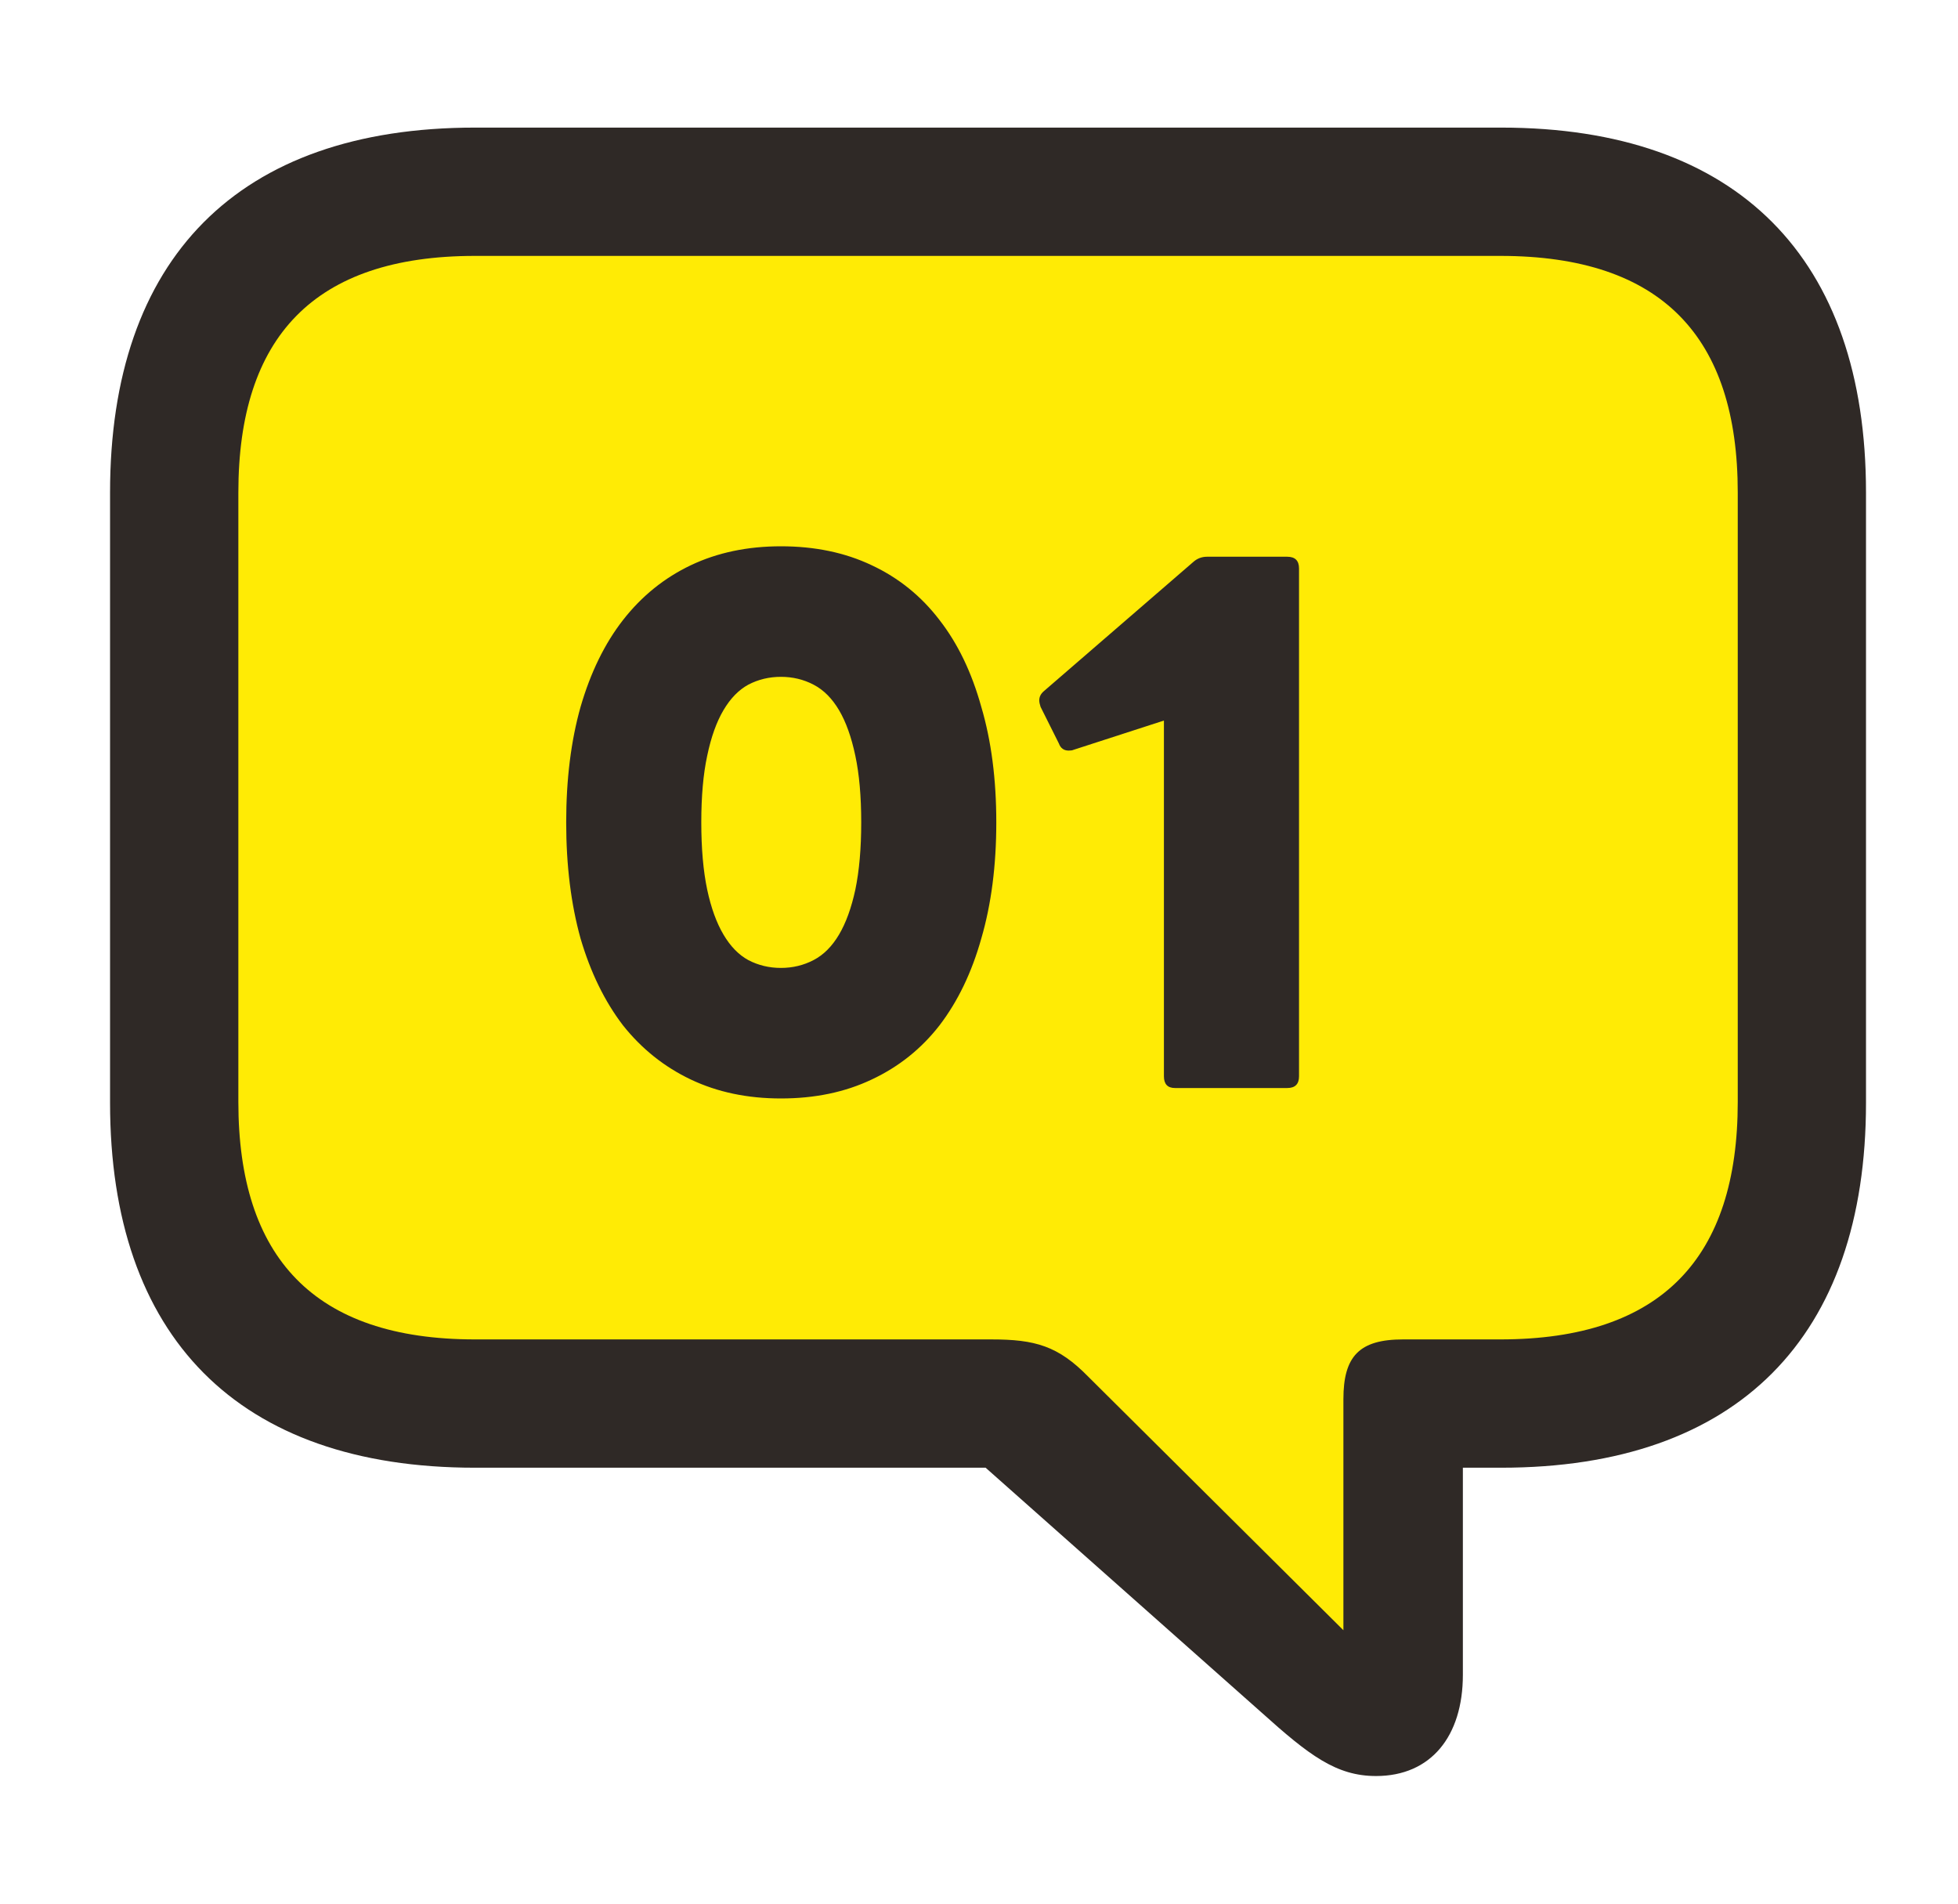
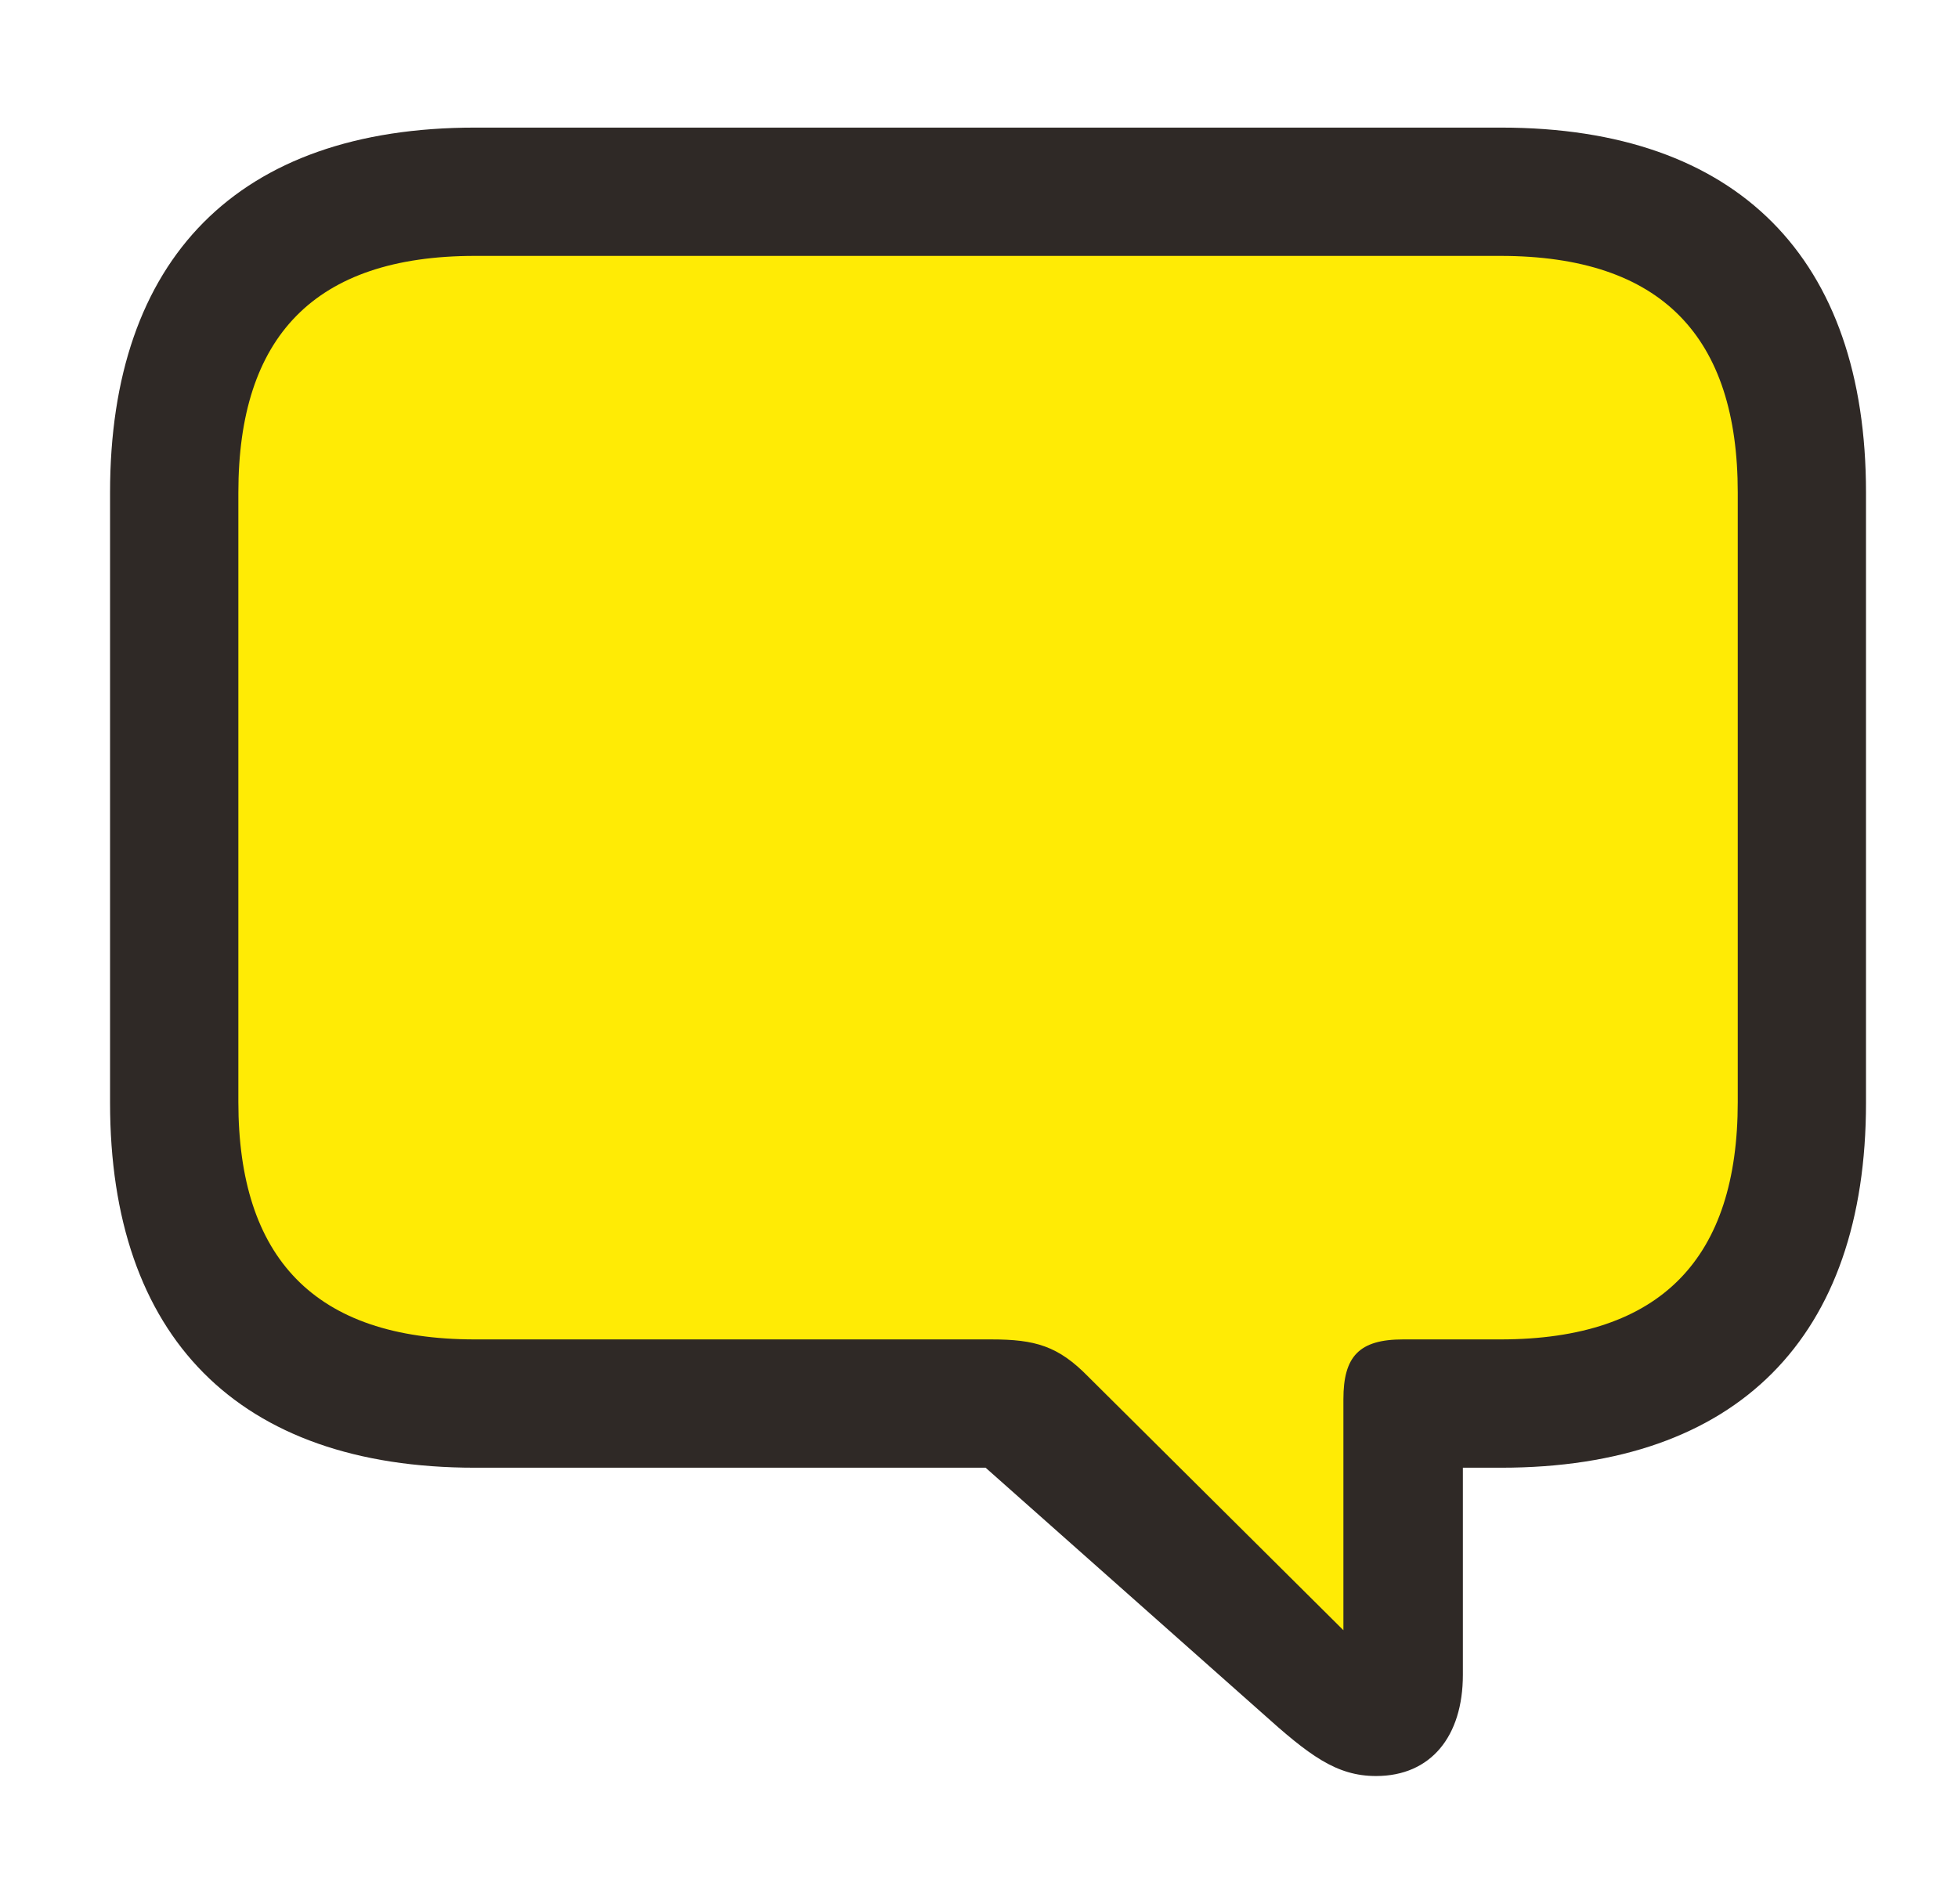
<svg xmlns="http://www.w3.org/2000/svg" width="72" height="70" viewBox="0 0 72 70" fill="none">
  <path fill-rule="evenodd" clip-rule="evenodd" d="M58.237 8C62.656 8 66.237 11.582 66.237 16V43C66.237 47.418 62.656 51 58.237 51H49.933V61.5L37.704 51H14.114C9.696 51 6.114 47.418 6.114 43V16C6.114 11.582 9.696 8 14.114 8H58.237Z" fill="#FFEB05" />
  <path d="M50.6 65.307C49.135 65.307 48.138 64.545 46.381 62.964L36.243 53.97H17.465C8.735 53.97 4.047 49.136 4.047 40.551V18.11C4.047 9.526 8.735 4.692 17.465 4.692H55.2C63.9 4.692 68.617 9.497 68.617 18.11V40.551C68.617 49.165 63.901 53.97 55.2 53.97H53.793V61.586C53.793 63.842 52.621 65.307 50.6 65.307ZM49.4 59.946V51.45C49.4 49.869 49.985 49.252 51.596 49.252H55.171C61.117 49.252 63.901 46.235 63.901 40.522V18.11C63.901 12.397 61.117 9.41 55.17 9.41H17.465C11.547 9.41 8.765 12.397 8.765 18.11V40.522C8.765 46.235 11.547 49.252 17.465 49.252H36.45C38.061 49.252 38.91 49.487 40.025 50.63L49.4 59.946Z" fill="#2F2926" />
-   <path d="M28.716 40.392C27.485 40.392 26.381 40.16 25.404 39.696C24.428 39.232 23.596 38.568 22.909 37.704C22.236 36.824 21.716 35.76 21.349 34.512C20.997 33.248 20.82 31.824 20.82 30.24C20.82 28.656 20.997 27.24 21.349 25.992C21.716 24.728 22.236 23.664 22.909 22.8C23.596 21.92 24.428 21.248 25.404 20.784C26.381 20.32 27.485 20.088 28.716 20.088C29.965 20.088 31.076 20.32 32.053 20.784C33.044 21.248 33.877 21.92 34.548 22.8C35.221 23.664 35.733 24.728 36.084 25.992C36.453 27.24 36.636 28.656 36.636 30.24C36.636 31.824 36.453 33.248 36.084 34.512C35.733 35.76 35.221 36.824 34.548 37.704C33.877 38.568 33.044 39.232 32.053 39.696C31.076 40.16 29.965 40.392 28.716 40.392ZM28.716 35.592C29.148 35.592 29.549 35.496 29.916 35.304C30.285 35.112 30.596 34.8 30.852 34.368C31.108 33.936 31.308 33.384 31.453 32.712C31.596 32.024 31.669 31.2 31.669 30.24C31.669 29.28 31.596 28.464 31.453 27.792C31.308 27.104 31.108 26.544 30.852 26.112C30.596 25.68 30.285 25.368 29.916 25.176C29.549 24.984 29.148 24.888 28.716 24.888C28.285 24.888 27.884 24.984 27.517 25.176C27.165 25.368 26.86 25.68 26.605 26.112C26.349 26.544 26.148 27.104 26.005 27.792C25.86 28.464 25.788 29.28 25.788 30.24C25.788 31.2 25.86 32.024 26.005 32.712C26.148 33.384 26.349 33.936 26.605 34.368C26.86 34.8 27.165 35.112 27.517 35.304C27.884 35.496 28.285 35.592 28.716 35.592ZM43.208 40.008C42.936 40.008 42.8 39.864 42.8 39.576V26.496L39.464 27.576C39.432 27.592 39.376 27.6 39.296 27.6C39.12 27.6 39 27.512 38.936 27.336L38.264 25.992C38.232 25.896 38.216 25.816 38.216 25.752C38.216 25.624 38.272 25.512 38.384 25.416L43.88 20.664C44.024 20.536 44.192 20.472 44.384 20.472H47.336C47.624 20.472 47.768 20.616 47.768 20.904V39.576C47.768 39.864 47.624 40.008 47.336 40.008H43.208Z" fill="#2F2926" />
</svg>